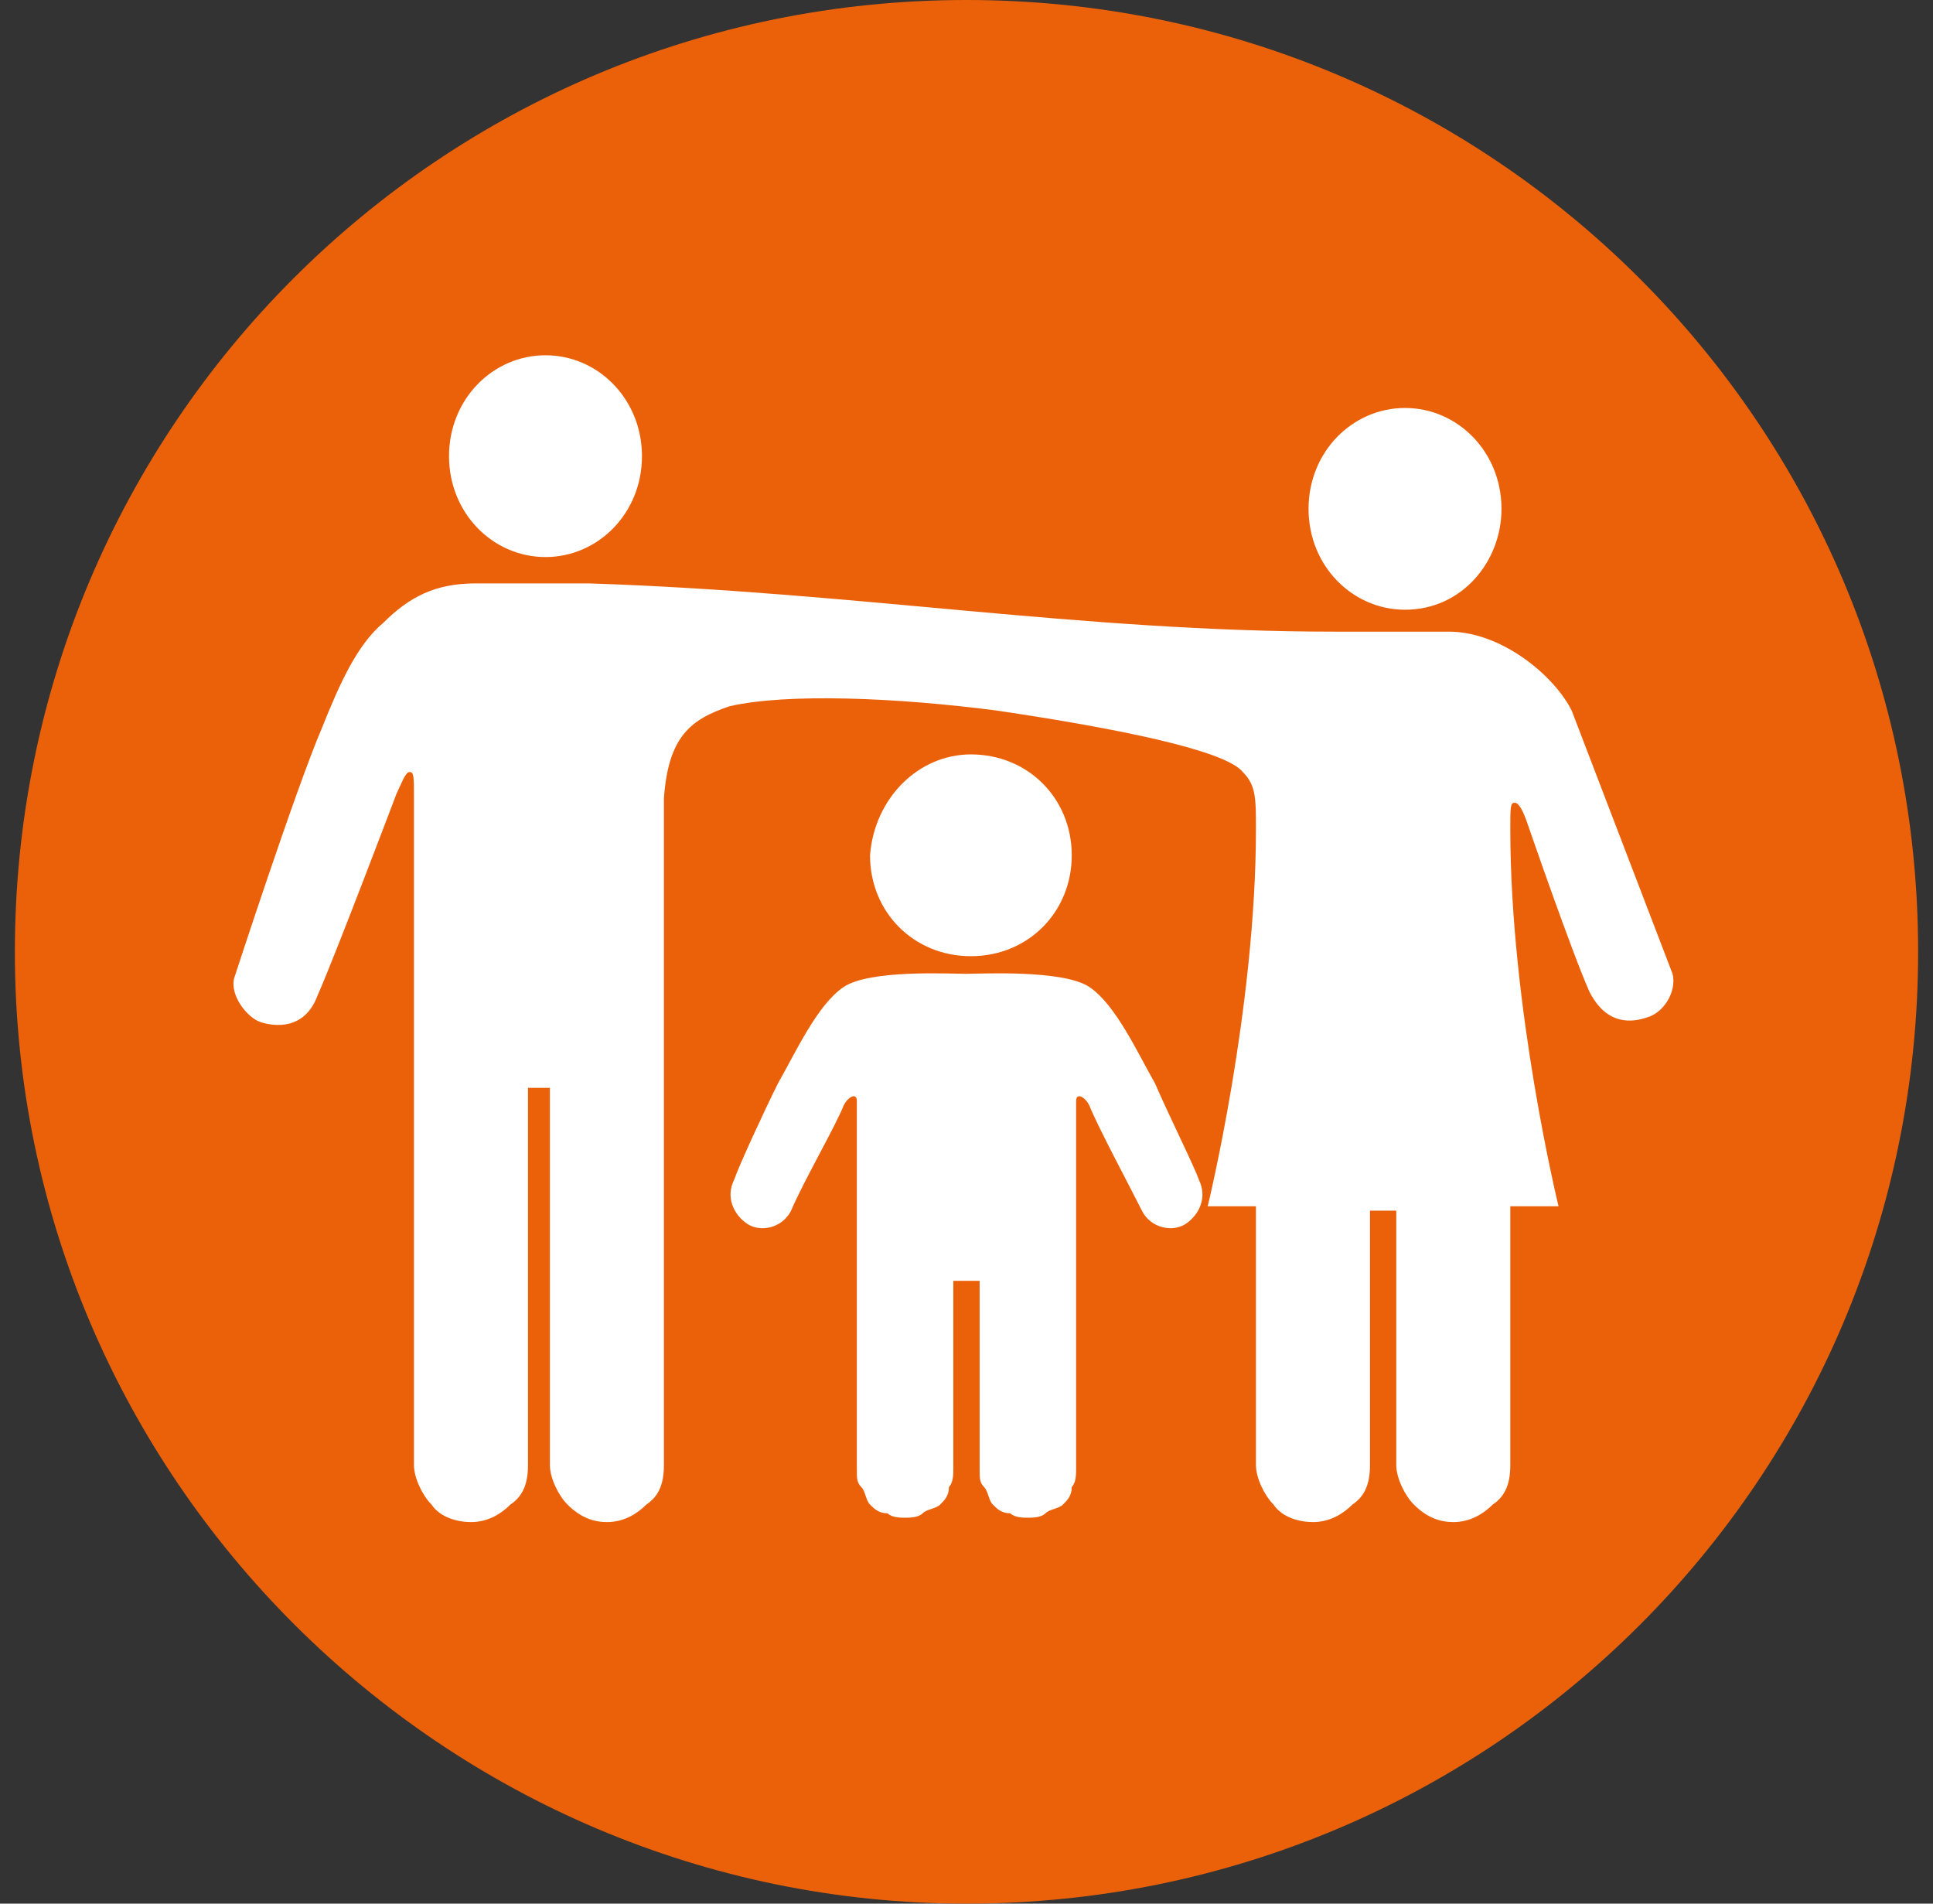
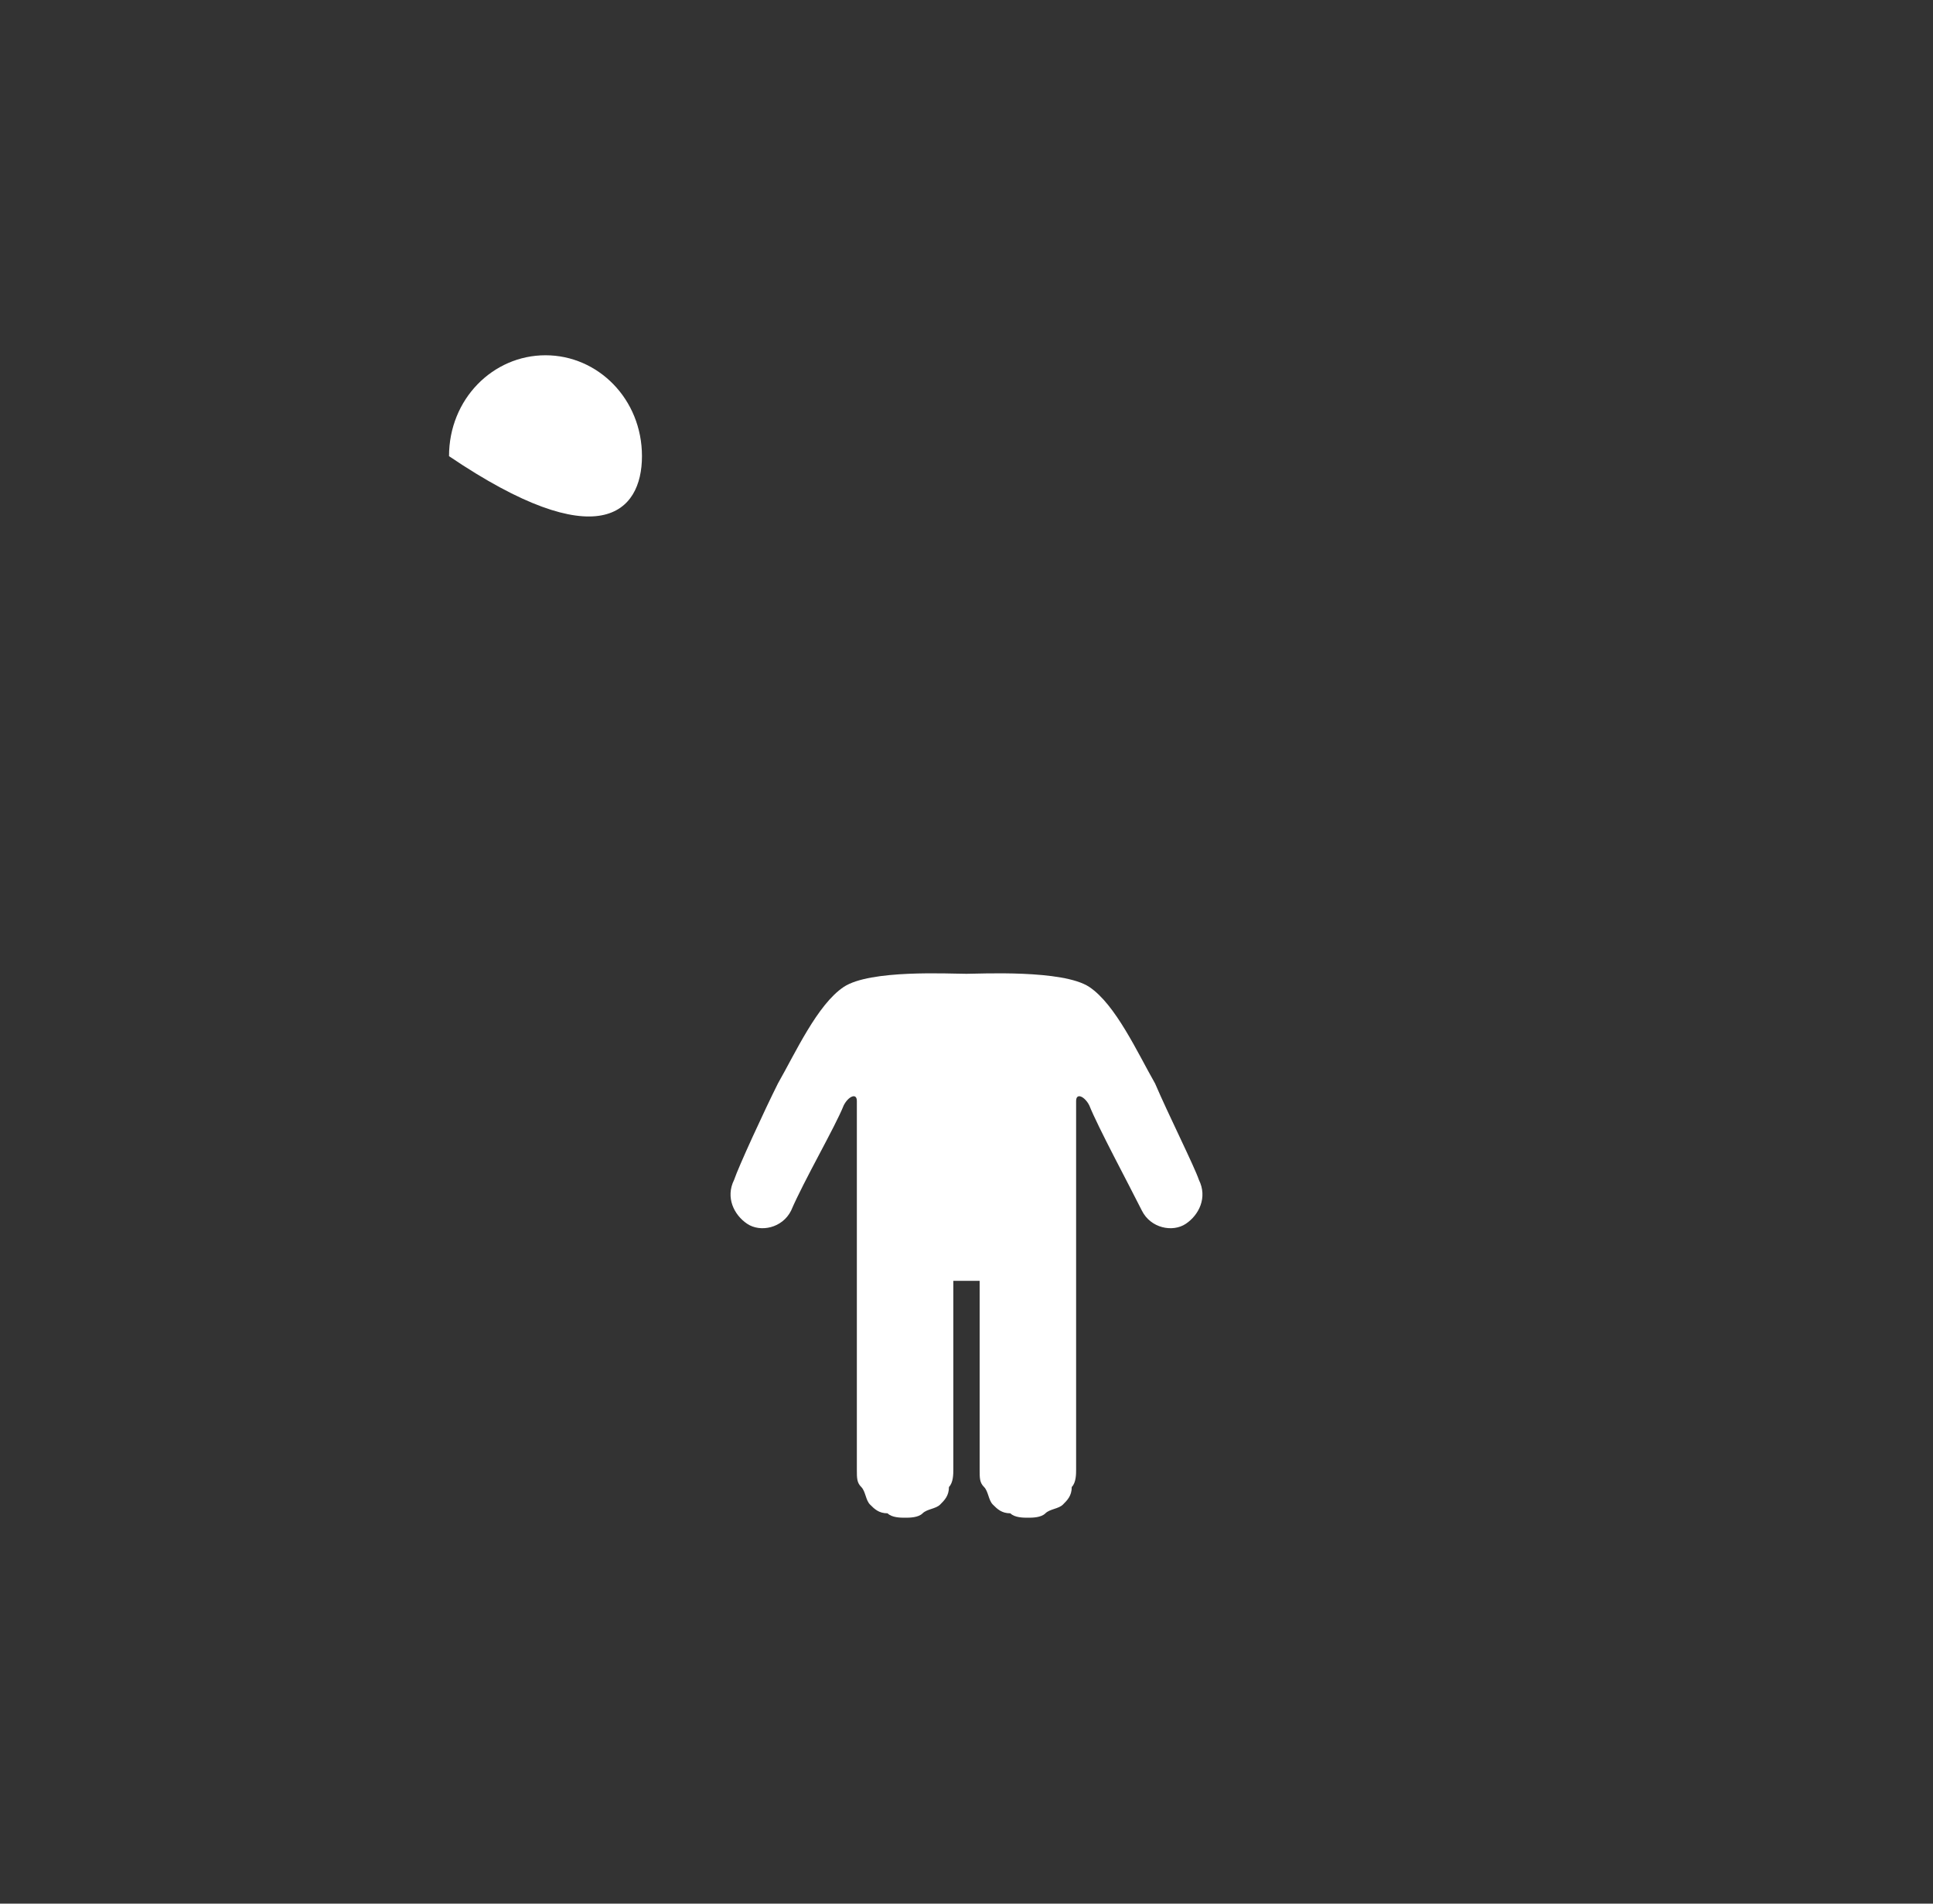
<svg xmlns="http://www.w3.org/2000/svg" width="65" height="64" viewBox="0 0 65 64" fill="none">
  <rect x="0" y="0" width="65" height="64" fill="#333333" stroke="none" />
-   <path fill-rule="evenodd" clip-rule="evenodd" d="M32.5 64C50.196 64 64.5 49.696 64.5 32C64.5 14.304 50.196 0 32.5 0C14.804 0 0.5 14.304 0.5 32C0.5 49.696 14.952 64 32.5 64Z" fill="#EB610A" />
-   <path fill-rule="evenodd" clip-rule="evenodd" d="M32.648 25.363C34.565 25.363 36.039 26.838 36.039 28.755C36.039 30.672 34.565 32.147 32.648 32.147C30.73 32.147 29.256 30.672 29.256 28.755C29.403 26.838 30.878 25.363 32.648 25.363Z" fill="white" />
-   <path d="M21.587 15.336C21.587 13.419 20.113 11.944 18.343 11.944C16.573 11.944 15.099 13.419 15.099 15.336C15.099 17.253 16.573 18.728 18.343 18.728C20.113 18.728 21.587 17.253 21.587 15.336Z" fill="white" />
-   <path d="M50.49 17.108C50.49 15.191 49.016 13.716 47.246 13.716C45.477 13.716 44.002 15.191 44.002 17.108C44.002 19.025 45.477 20.499 47.246 20.499C49.163 20.499 50.49 18.877 50.49 17.108Z" fill="white" />
+   <path d="M21.587 15.336C21.587 13.419 20.113 11.944 18.343 11.944C16.573 11.944 15.099 13.419 15.099 15.336C20.113 18.728 21.587 17.253 21.587 15.336Z" fill="white" />
  <path d="M32.942 43.062V49.403C32.942 49.698 32.942 49.845 33.09 49.992C33.237 50.14 33.237 50.435 33.385 50.582C33.532 50.73 33.679 50.877 33.974 50.877C34.122 51.025 34.417 51.025 34.564 51.025C34.712 51.025 35.007 51.025 35.154 50.877C35.302 50.73 35.597 50.73 35.744 50.582C35.892 50.435 36.039 50.287 36.039 49.992C36.187 49.845 36.186 49.55 36.186 49.403C36.186 49.403 36.186 37.605 36.186 37.016C36.186 36.721 36.481 36.868 36.629 37.163C36.924 37.9 37.956 39.817 38.398 40.702C38.693 41.292 39.431 41.44 39.873 41.145C40.316 40.85 40.61 40.26 40.316 39.67C40.168 39.227 39.283 37.458 38.841 36.426C38.251 35.393 37.514 33.771 36.629 33.181C35.744 32.592 32.942 32.739 32.5 32.739C31.91 32.739 29.256 32.592 28.371 33.181C27.486 33.771 26.749 35.393 26.159 36.426C25.716 37.31 24.832 39.227 24.684 39.67C24.389 40.26 24.684 40.85 25.127 41.145C25.569 41.44 26.306 41.292 26.601 40.702C27.044 39.67 28.076 37.9 28.371 37.163C28.518 36.868 28.813 36.721 28.813 37.016C28.813 37.605 28.813 49.403 28.813 49.403C28.813 49.698 28.813 49.845 28.961 49.992C29.108 50.14 29.108 50.435 29.256 50.582C29.403 50.73 29.55 50.877 29.845 50.877C29.993 51.025 30.288 51.025 30.435 51.025C30.583 51.025 30.878 51.025 31.025 50.877C31.173 50.73 31.468 50.73 31.615 50.582C31.762 50.435 31.91 50.287 31.91 49.992C32.057 49.845 32.057 49.55 32.057 49.403V43.062H32.942Z" fill="white" />
-   <path d="M22.325 26.84C22.325 27.872 22.325 33.476 22.325 38.785C22.325 44.093 22.325 49.255 22.325 49.255C22.325 49.845 22.178 50.287 21.735 50.582C21.441 50.877 20.998 51.172 20.408 51.172C19.966 51.172 19.523 51.024 19.081 50.582C18.786 50.287 18.491 49.697 18.491 49.255V36.573H17.754V49.255C17.754 49.845 17.606 50.287 17.164 50.582C16.869 50.877 16.427 51.172 15.837 51.172C15.394 51.172 14.805 51.024 14.51 50.582C14.215 50.287 13.92 49.697 13.92 49.255C13.92 49.255 13.92 44.093 13.92 38.785C13.92 33.476 13.92 27.872 13.92 26.84C13.92 26.103 13.92 25.955 13.772 25.955C13.625 25.955 13.477 26.398 13.33 26.693C13.33 26.693 11.265 32.149 10.675 33.476C10.233 34.656 9.201 34.508 8.758 34.361C8.316 34.213 7.726 33.476 7.874 32.886C7.874 32.886 9.938 26.545 10.823 24.481C11.413 23.006 12.003 21.679 12.887 20.941C13.772 20.057 14.657 19.614 15.984 19.614H17.901H19.818C28.814 19.909 36.334 21.236 44.888 21.236H46.804H48.722C50.491 21.236 52.261 22.711 52.851 23.891L56.242 32.739C56.39 33.328 55.947 34.066 55.358 34.213C54.915 34.361 54.03 34.508 53.441 33.328C52.851 32.001 51.376 27.725 51.376 27.725C51.228 27.282 51.081 26.988 50.934 26.988C50.786 26.988 50.786 27.135 50.786 27.872C50.786 33.918 52.408 40.554 52.408 40.554H50.786C50.786 44.389 50.786 49.255 50.786 49.255C50.786 49.845 50.639 50.287 50.196 50.582C49.901 50.877 49.459 51.172 48.869 51.172C48.427 51.172 47.984 51.024 47.542 50.582C47.247 50.287 46.952 49.697 46.952 49.255V40.702H46.067V49.255C46.067 49.845 45.92 50.287 45.477 50.582C45.182 50.877 44.74 51.172 44.15 51.172C43.708 51.172 43.118 51.024 42.823 50.582C42.528 50.287 42.233 49.697 42.233 49.255C42.233 49.255 42.233 44.536 42.233 40.554H40.611C40.611 40.554 42.233 33.918 42.233 27.872C42.233 26.84 42.233 26.398 41.791 25.955C41.201 25.218 37.514 24.481 33.533 23.891C30.141 23.448 26.454 23.301 24.537 23.743C23.21 24.186 22.473 24.776 22.325 26.84Z" fill="white" />
</svg>